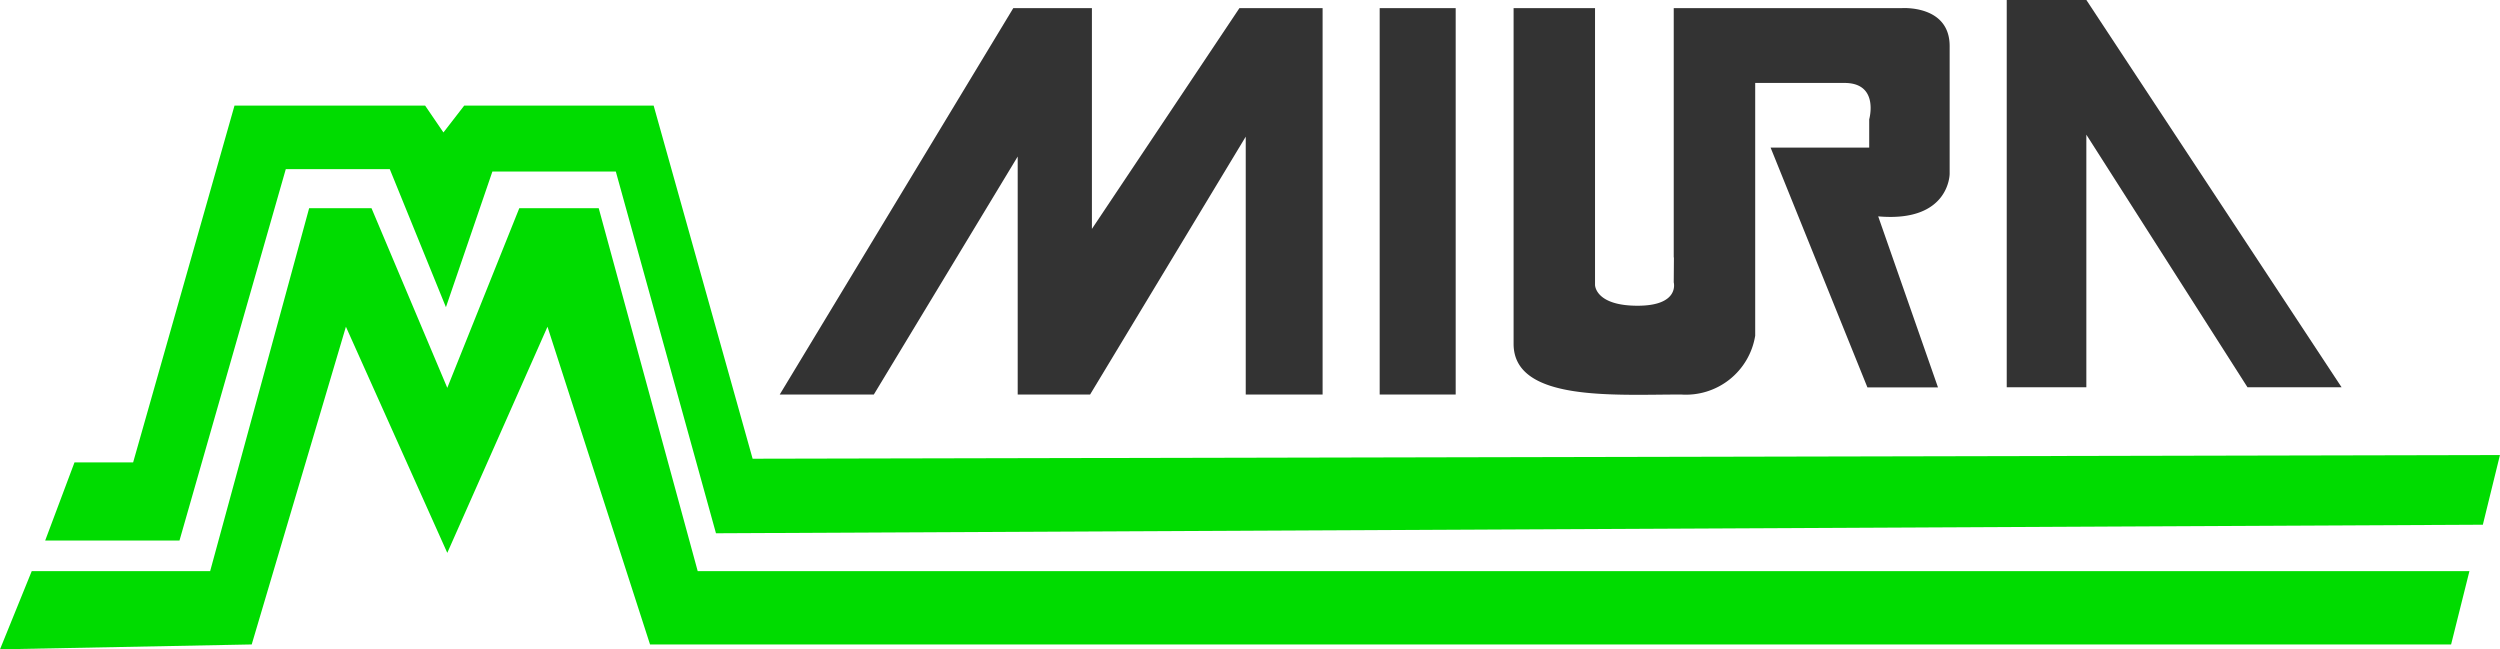
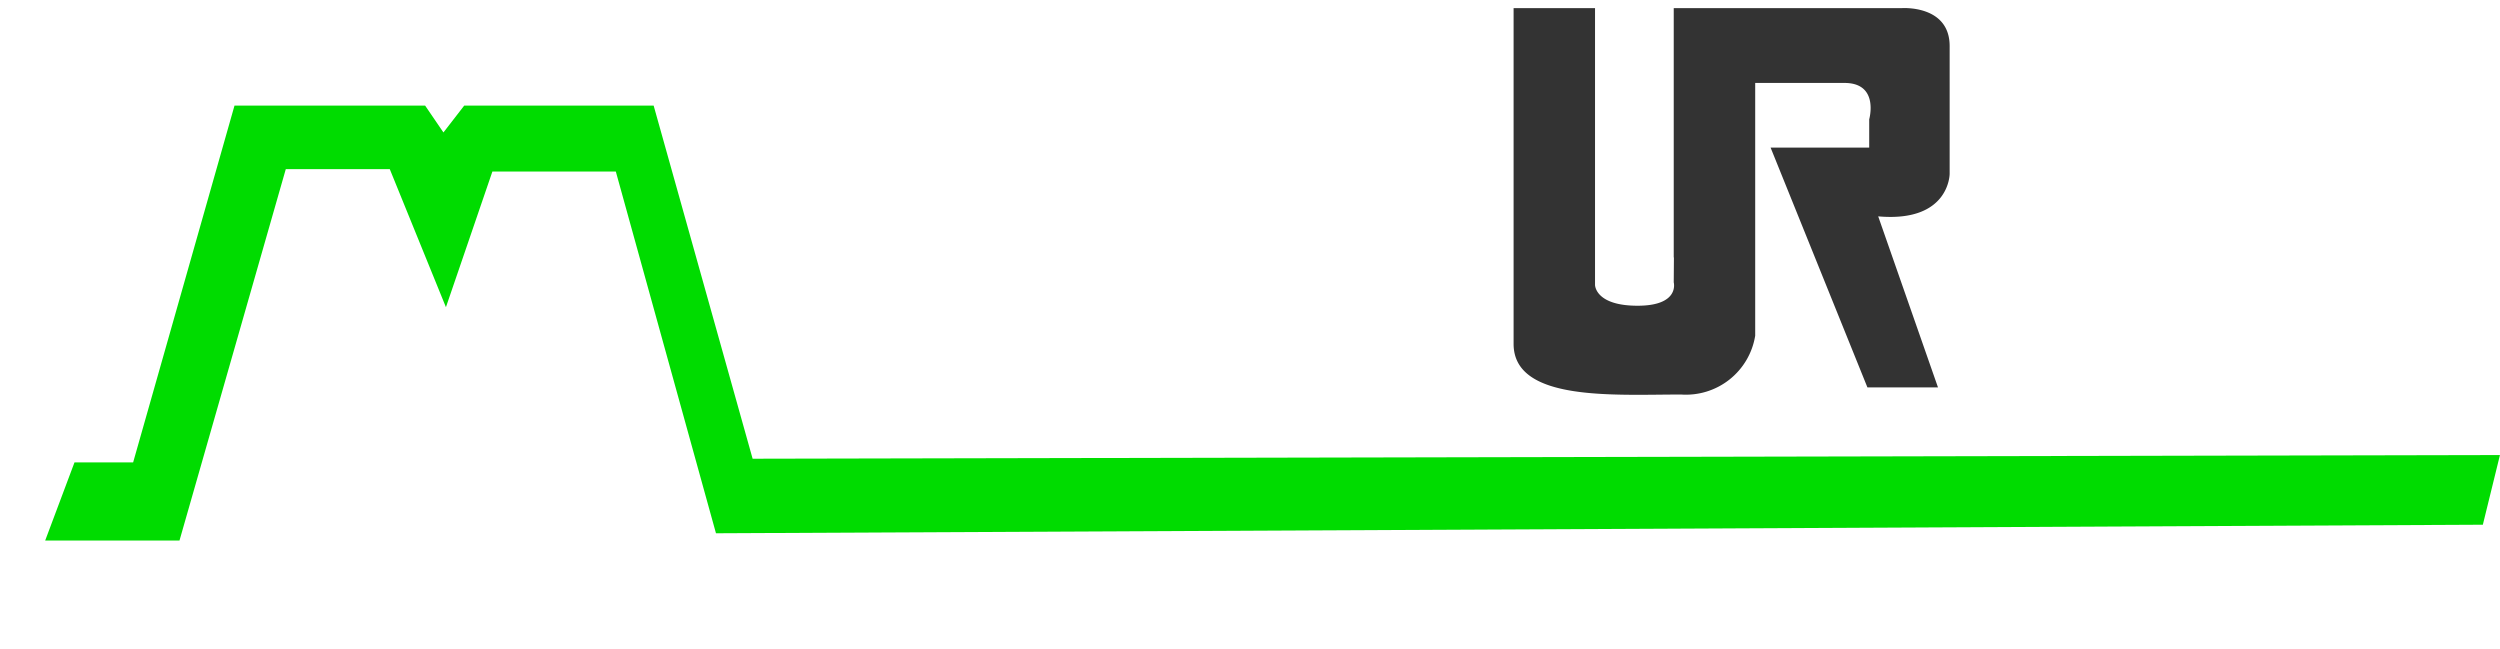
<svg xmlns="http://www.w3.org/2000/svg" width="96.18" height="24.982" viewBox="0 0 96.18 24.982">
  <g id="グループ_464" data-name="グループ 464" transform="translate(-168.392 -3.068)">
-     <path id="パス_583" data-name="パス 583" d="M13.392,33.643l9.684-.188L26.7,21.232l3.9,8.7,3.855-8.7L38.4,33.455h69.291l.705-2.821H40.234L36.426,16.672H33.37L30.6,23.583l-2.915-6.91h-2.4L21.477,30.634H14.613Z" transform="translate(155 -5.594)" fill="#00dc00" />
    <path id="パス_584" data-name="パス 584" d="M14.933,29.907,16.061,26.9h2.256l3.9-13.727h7.333l.705,1.034.8-1.034h7.287l3.808,13.586,67.223-.141-.658,2.68-67.975.329L36.887,15.711H32.138l-1.787,5.218L28.19,15.617h-4L20.1,29.907Z" transform="translate(155.197 -6.043)" fill="#00dc00" />
    <g id="グループ_465" data-name="グループ 465" transform="translate(109.775 -3.886)">
-       <path id="パス_585" data-name="パス 585" d="M100.625,15.729V7.235H97.6L88.615,22.1h3.62l5.535-9.156V22.1h2.785l5.988-9.921V22.1H109.5V7.235h-3.2Z" transform="translate(0 0.032)" fill="#333" />
-       <rect id="長方形_2195" data-name="長方形 2195" width="2.924" height="14.865" transform="translate(111.696 7.267)" fill="#333" />
      <path id="パス_586" data-name="パス 586" d="M128.893,7.235H120.12v9.593h.007l-.007.956s.244.9-1.392.9-1.636-.8-1.636-.8V7.235h-3.133V20.151c0,2.228,3.864,1.949,6.44,1.949a2.7,2.7,0,0,0,2.855-2.263V10.113h3.436c1.348,0,.95,1.4.95,1.4V12.6h-3.794l3.725,9.225h2.715l-2.3-6.579c2.749.243,2.749-1.636,2.749-1.636V8.7C130.738,7.1,128.893,7.235,128.893,7.235Z" transform="translate(2.889 0.032)" fill="#333" />
-       <path id="パス_587" data-name="パス 587" d="M134.054,6.954H130.99v14.9h3.063V12.135l6.2,9.719h3.62Z" transform="translate(4.83 0)" fill="#333" />
    </g>
  </g>
</svg>